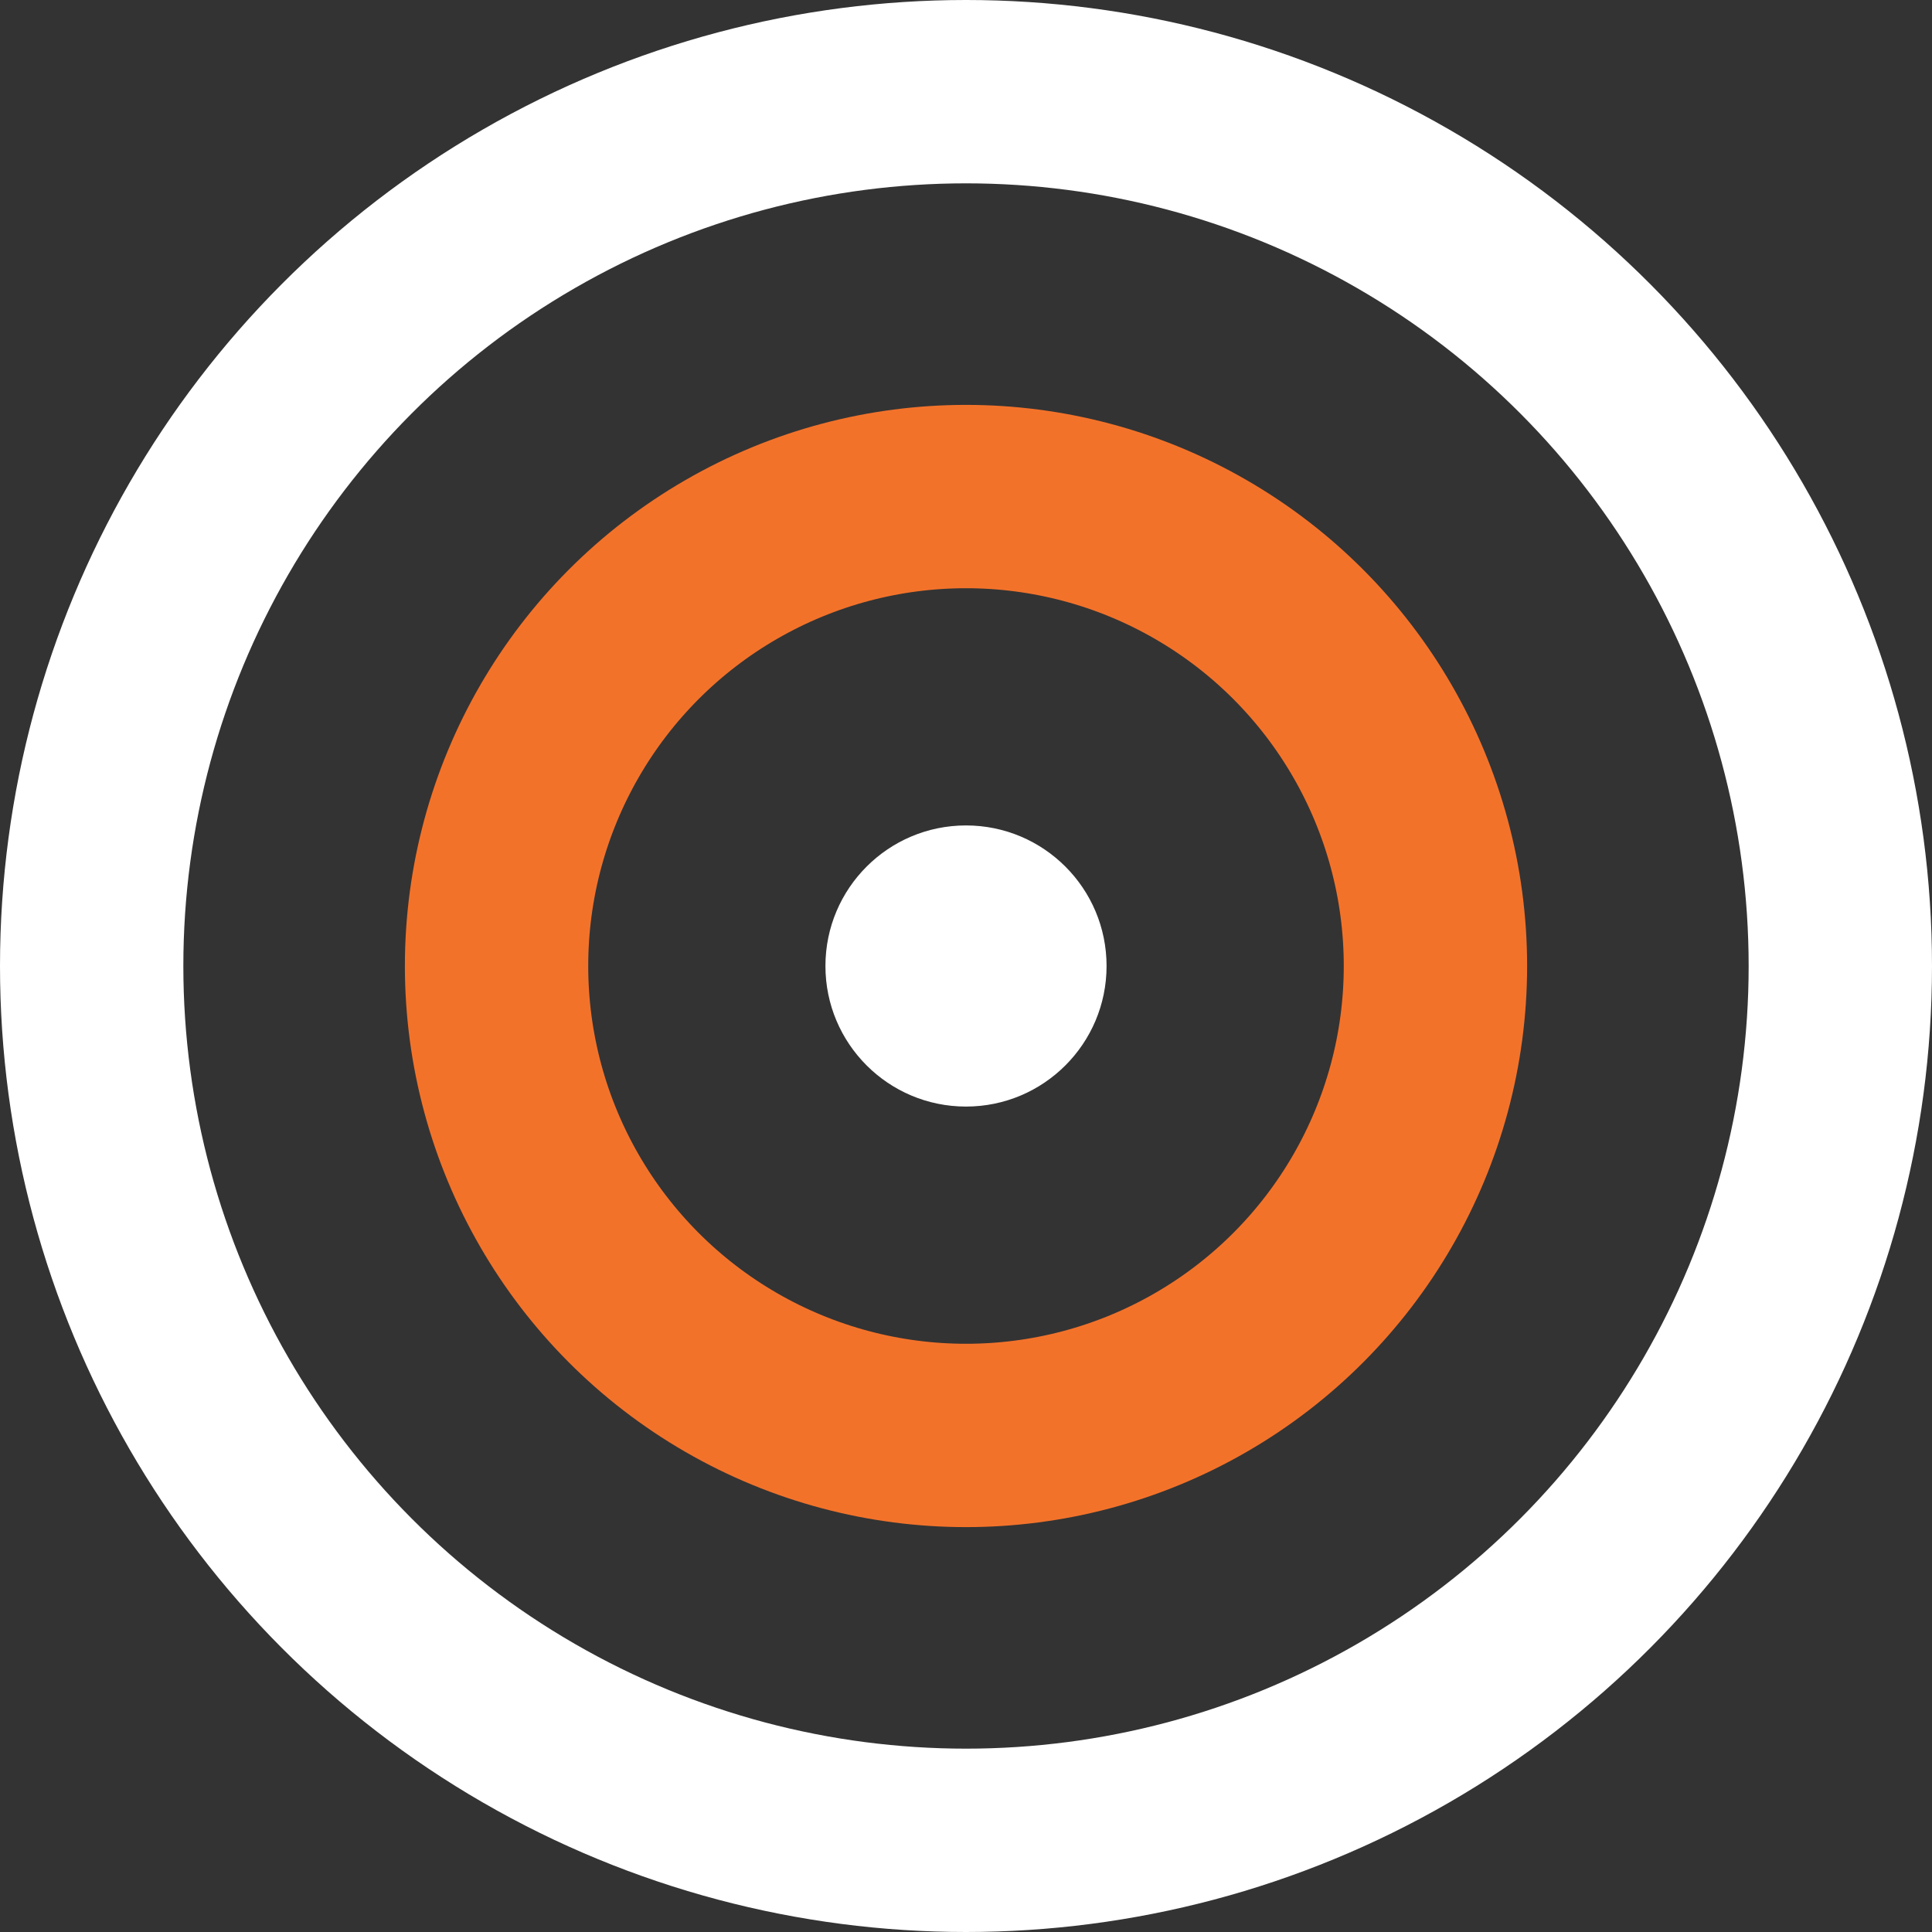
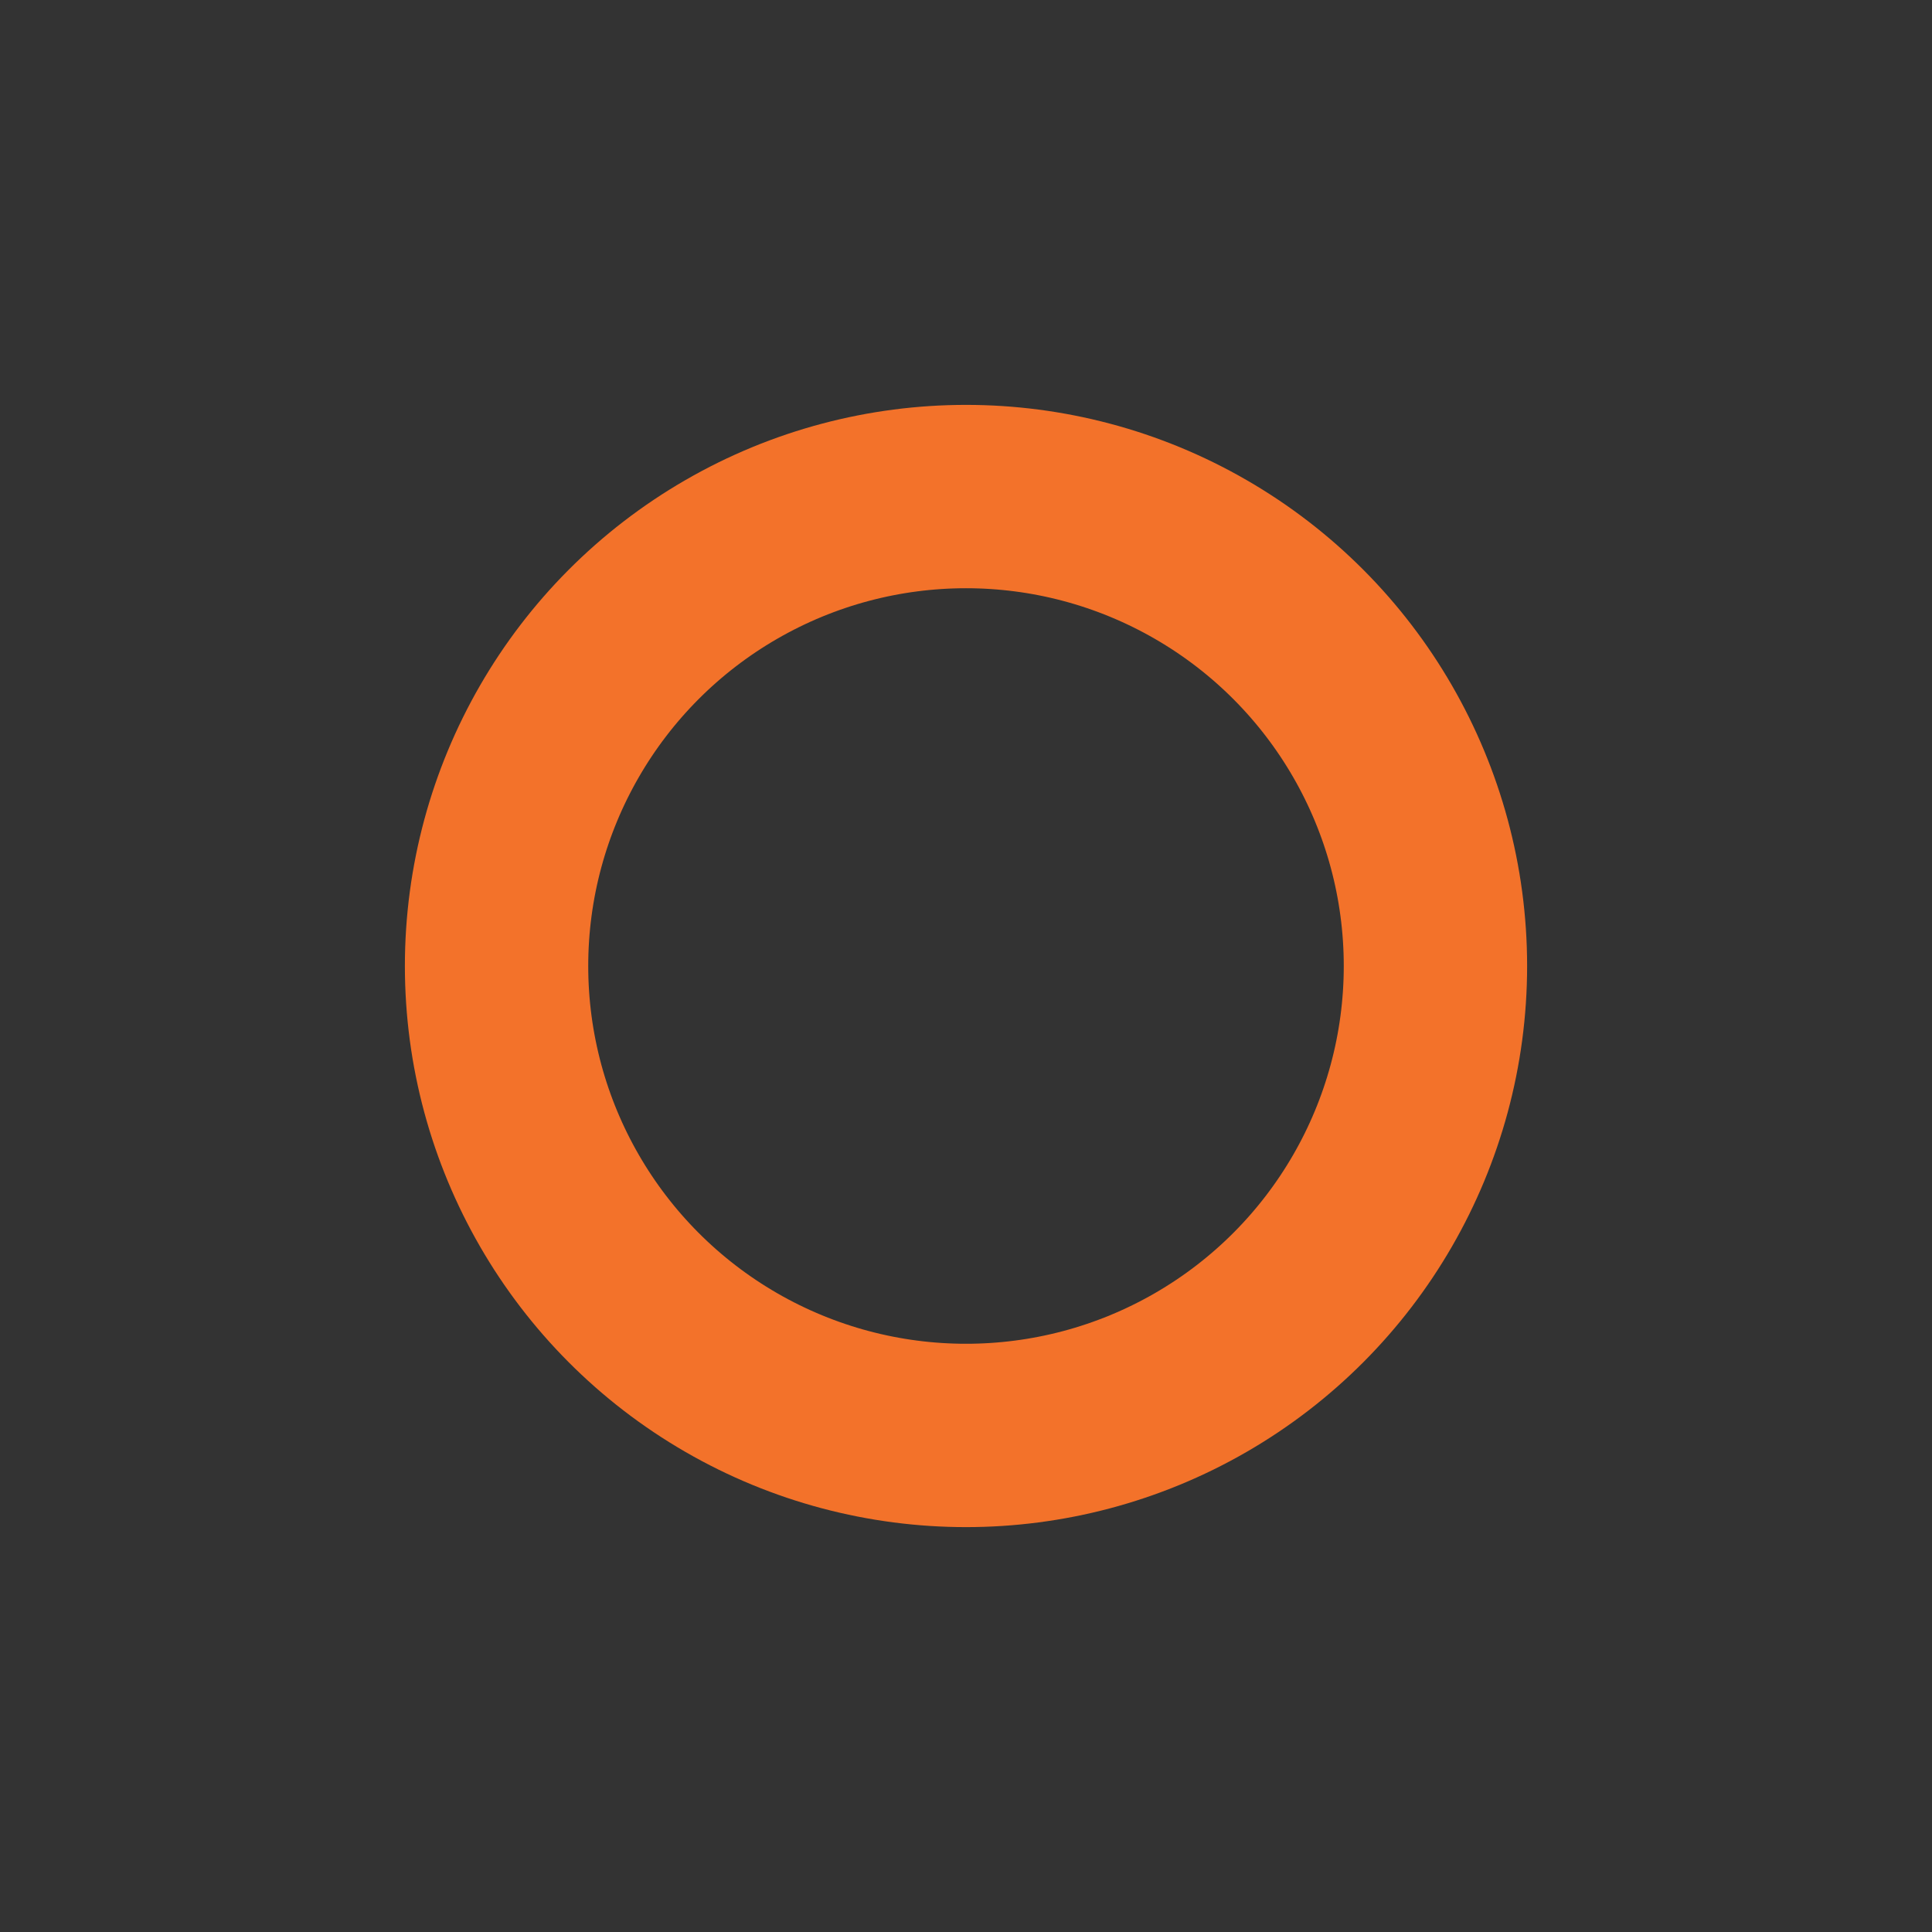
<svg xmlns="http://www.w3.org/2000/svg" version="1.1" id="Layer_1" x="0px" y="0px" width="421.502px" height="421.502px" viewBox="0 0 421.502 421.502" enable-background="new 0 0 421.502 421.502" xml:space="preserve">
  <rect x="0" y="0" width="421.502" height="421.502" fill="#333333" stroke="none" />
-   <circle fill="none" stroke="#FFFFFF" stroke-width="40" stroke-miterlimit="10" cx="210.751" cy="210.751" r="190.751" />
  <circle fill="none" stroke="#F3722A" stroke-width="40" stroke-miterlimit="10" cx="210.751" cy="210.751" r="102.418" />
-   <circle fill="#FFFFFF" cx="210.751" cy="210.751" r="30.667" />
</svg>